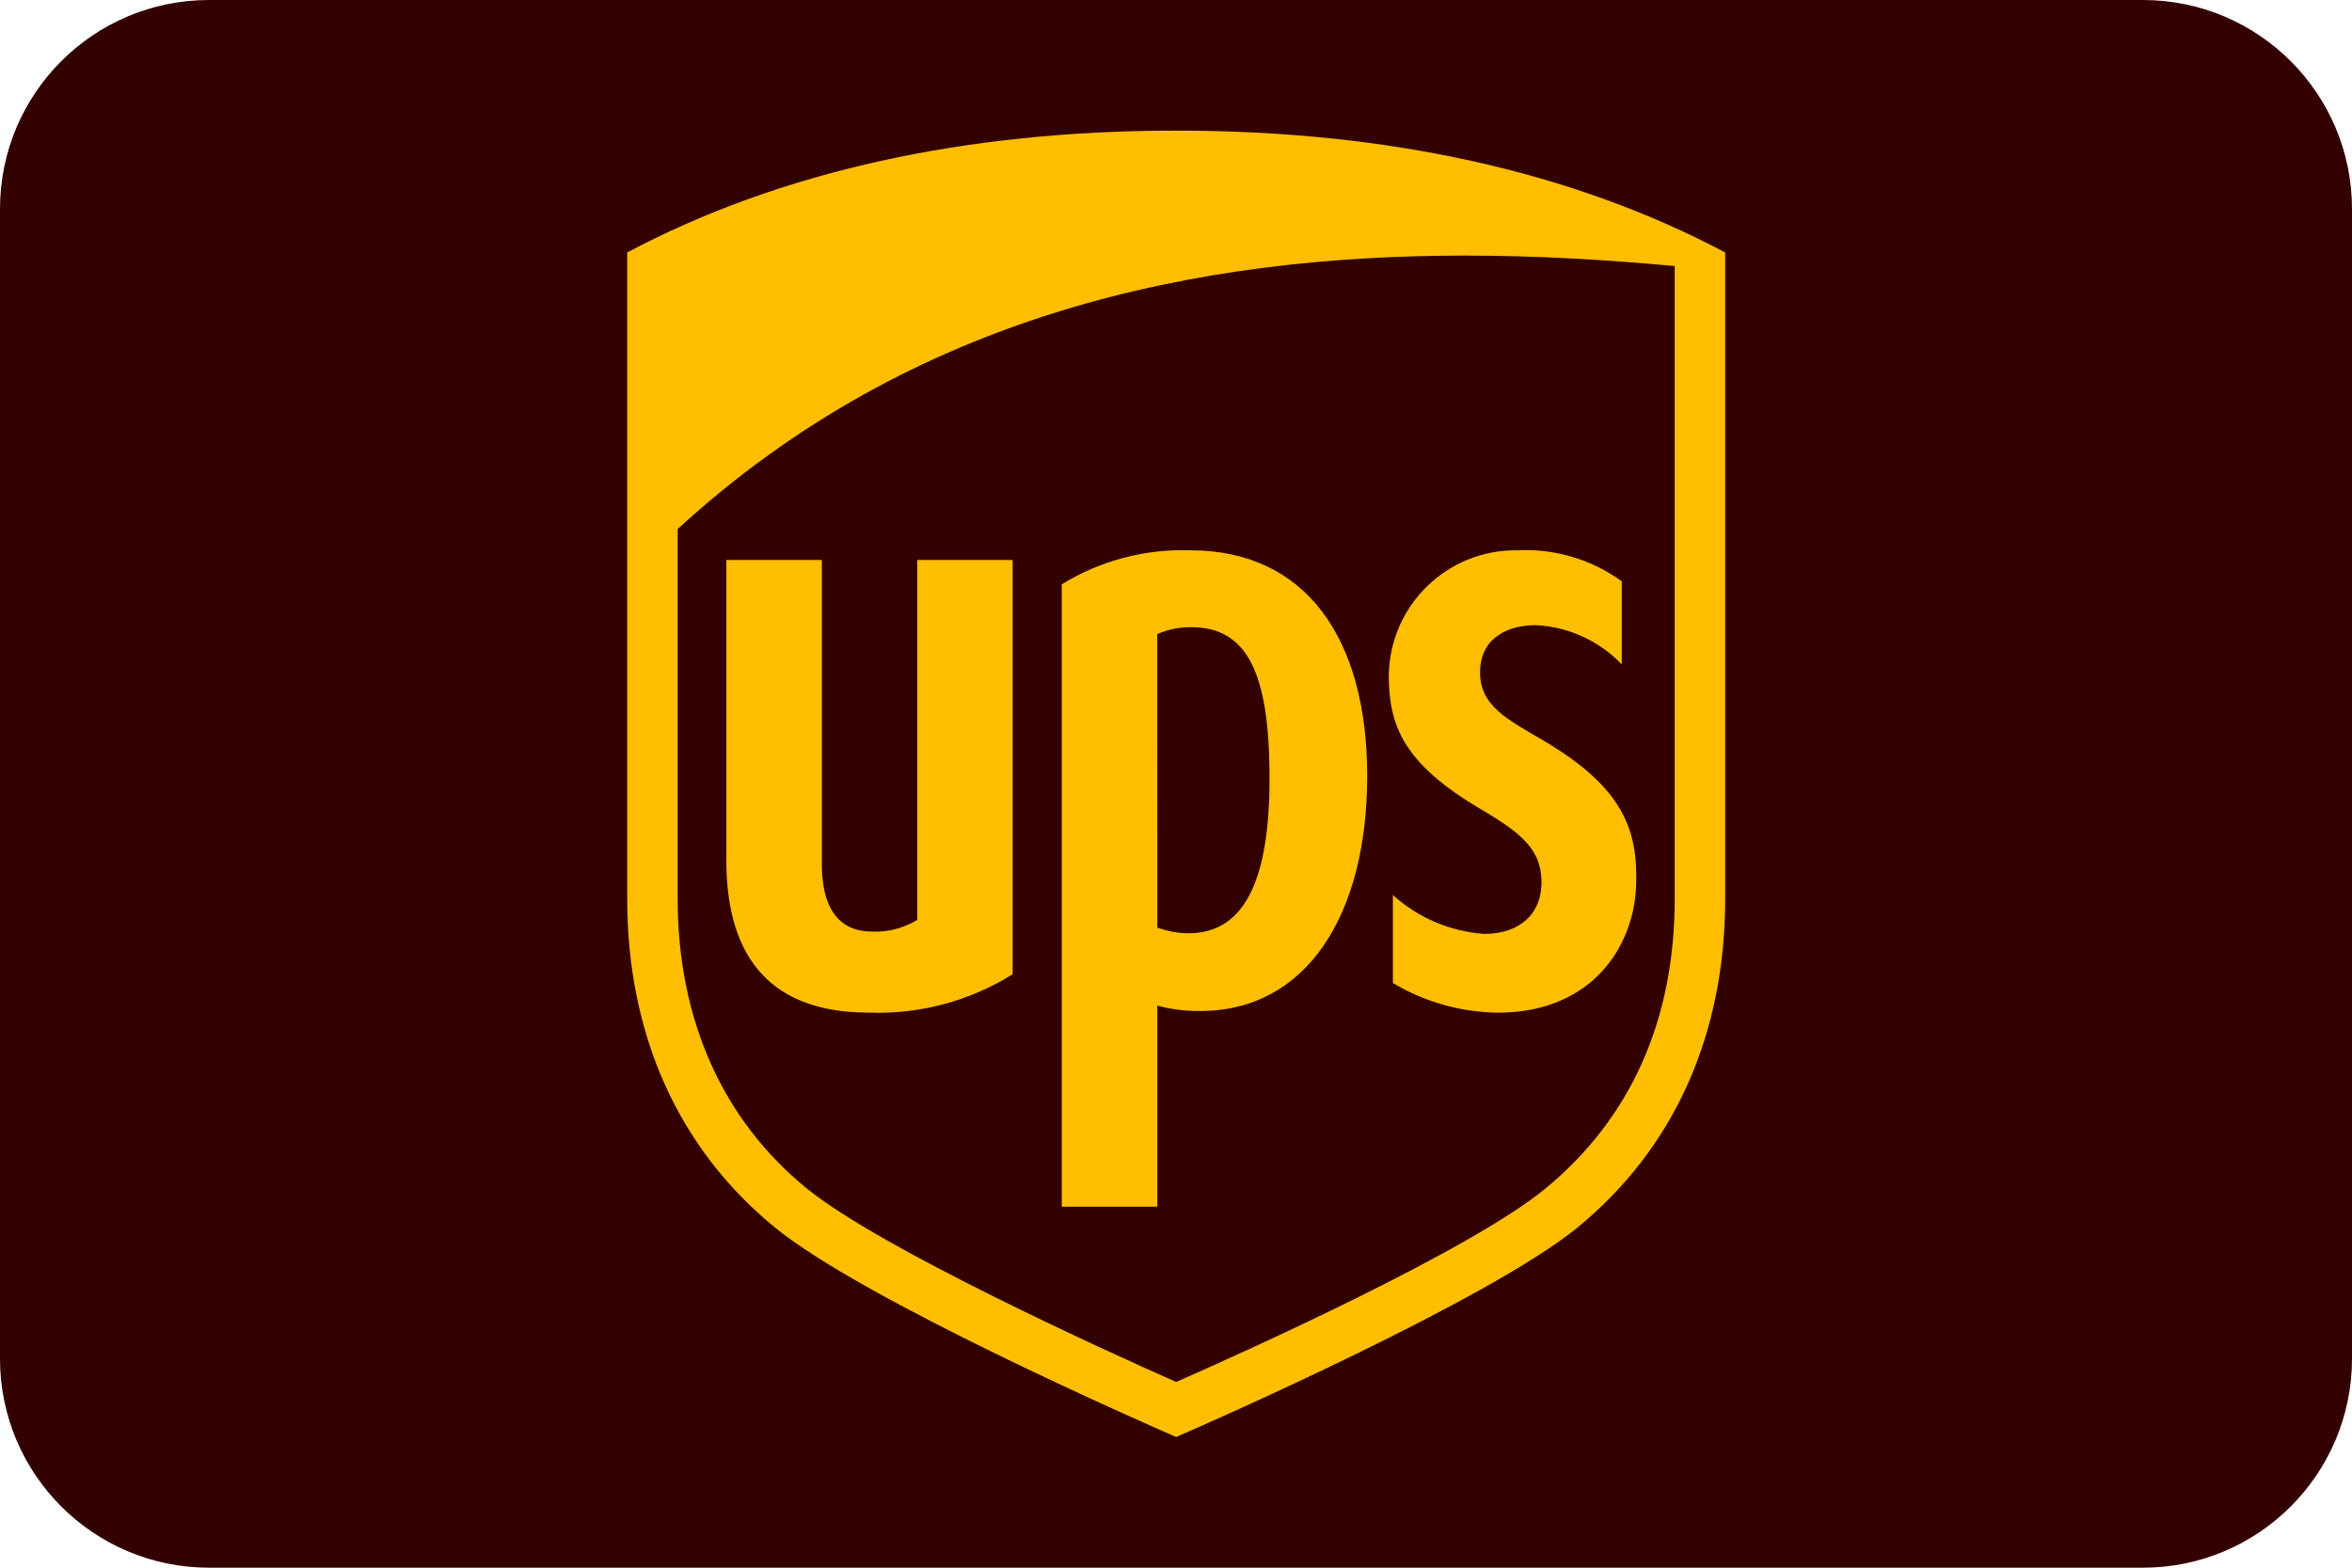
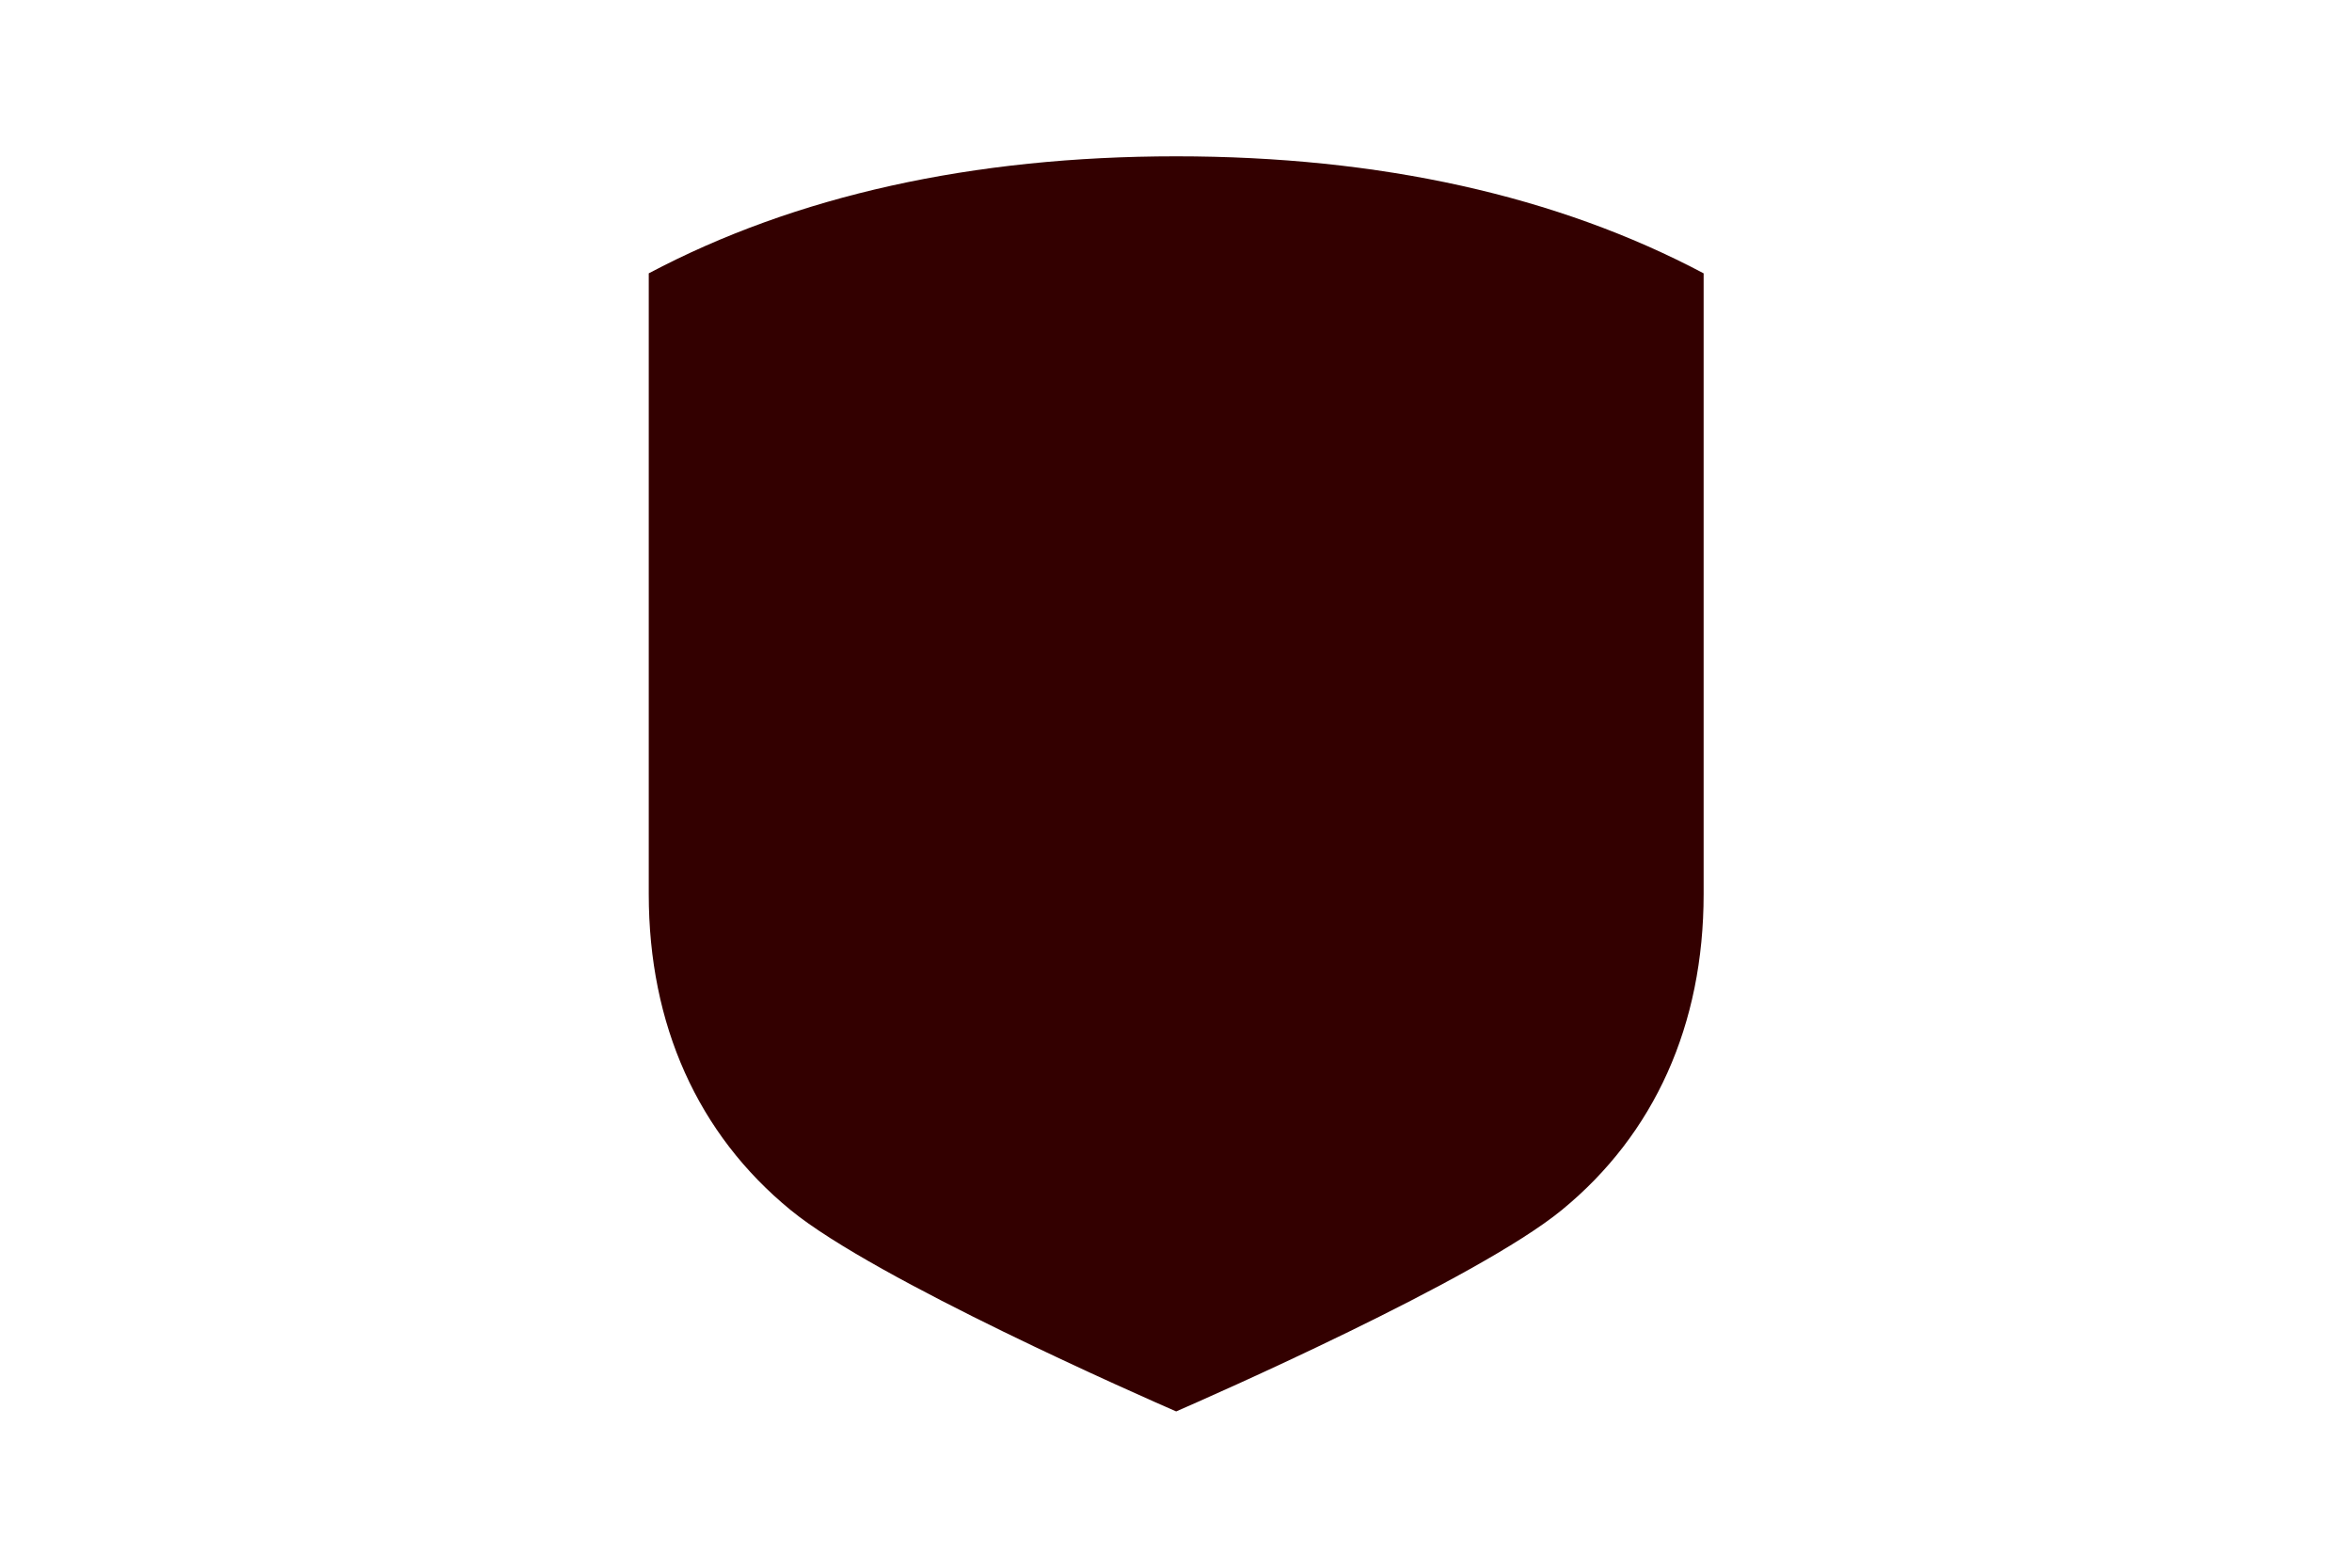
<svg xmlns="http://www.w3.org/2000/svg" width="42" height="28" viewBox="0 0 42 28" fill="none">
-   <path d="M38.267 0H3.733C1.671 0 0 1.671 0 3.733V24.267C0 26.328 1.671 28 3.733 28H38.267C40.328 28 42 26.328 42 24.267V3.733C42 1.671 40.328 0 38.267 0Z" fill="#330000" />
  <path d="M14.118 21.612C12.46 20.255 11.585 18.302 11.585 15.97V4.882C14.202 3.495 17.371 2.792 21.003 2.792C24.636 2.792 27.805 3.495 30.422 4.882V15.97C30.422 18.302 29.547 20.254 27.889 21.612C26.373 22.855 21.556 24.968 21.003 25.209C20.451 24.968 15.634 22.855 14.118 21.612Z" fill="#330000" />
-   <path d="M29.906 4.752C28.695 4.639 27.438 4.565 26.157 4.565C21.405 4.565 16.312 5.586 12.101 9.449V16.05C12.101 18.2 12.896 19.996 14.407 21.227C15.741 22.312 19.846 24.172 21.003 24.683C22.146 24.179 26.241 22.345 27.598 21.227C29.119 19.974 29.906 18.221 29.906 16.05V4.752ZM12.971 15.363V10.002H14.676V15.439C14.676 15.923 14.793 16.639 15.575 16.639C15.858 16.651 16.139 16.577 16.38 16.429V10.002H18.083V17.401C17.314 17.881 16.419 18.12 15.513 18.086C13.825 18.086 12.97 17.17 12.97 15.363M20.666 21.552H18.96V10.436C19.65 10.012 20.45 9.801 21.259 9.829C23.295 9.829 24.414 11.374 24.414 13.86C24.414 16.346 23.328 18.057 21.434 18.057C21.175 18.061 20.916 18.029 20.666 17.96L20.666 21.552ZM20.666 16.566C20.843 16.632 21.03 16.667 21.22 16.669C22.2 16.669 22.67 15.768 22.67 13.903C22.67 11.992 22.26 11.202 21.269 11.202C21.061 11.2 20.855 11.242 20.665 11.325L20.666 16.566ZM24.8 12.052C24.823 10.808 25.845 9.815 27.089 9.829C27.758 9.794 28.419 9.989 28.96 10.383V11.867C28.559 11.447 28.012 11.197 27.433 11.166C26.949 11.162 26.446 11.375 26.43 11.981C26.413 12.602 26.915 12.847 27.55 13.22C28.975 14.058 29.25 14.81 29.217 15.805C29.185 16.896 28.433 18.087 26.748 18.087C26.087 18.079 25.44 17.897 24.873 17.557V15.986C25.324 16.393 25.898 16.638 26.503 16.68C27.129 16.683 27.541 16.325 27.526 15.73C27.513 15.195 27.211 14.904 26.46 14.463C25.054 13.638 24.801 12.959 24.799 12.052M13.836 21.922C12.11 20.509 11.2 18.478 11.2 16.05V4.509C13.924 3.065 17.222 2.333 21.003 2.333C24.785 2.333 28.083 3.065 30.807 4.509V16.05C30.807 18.478 29.897 20.509 28.171 21.923C26.593 23.216 21.579 25.416 21.003 25.666C20.428 25.416 15.414 23.216 13.836 21.922Z" fill="#FFBE00" />
</svg>